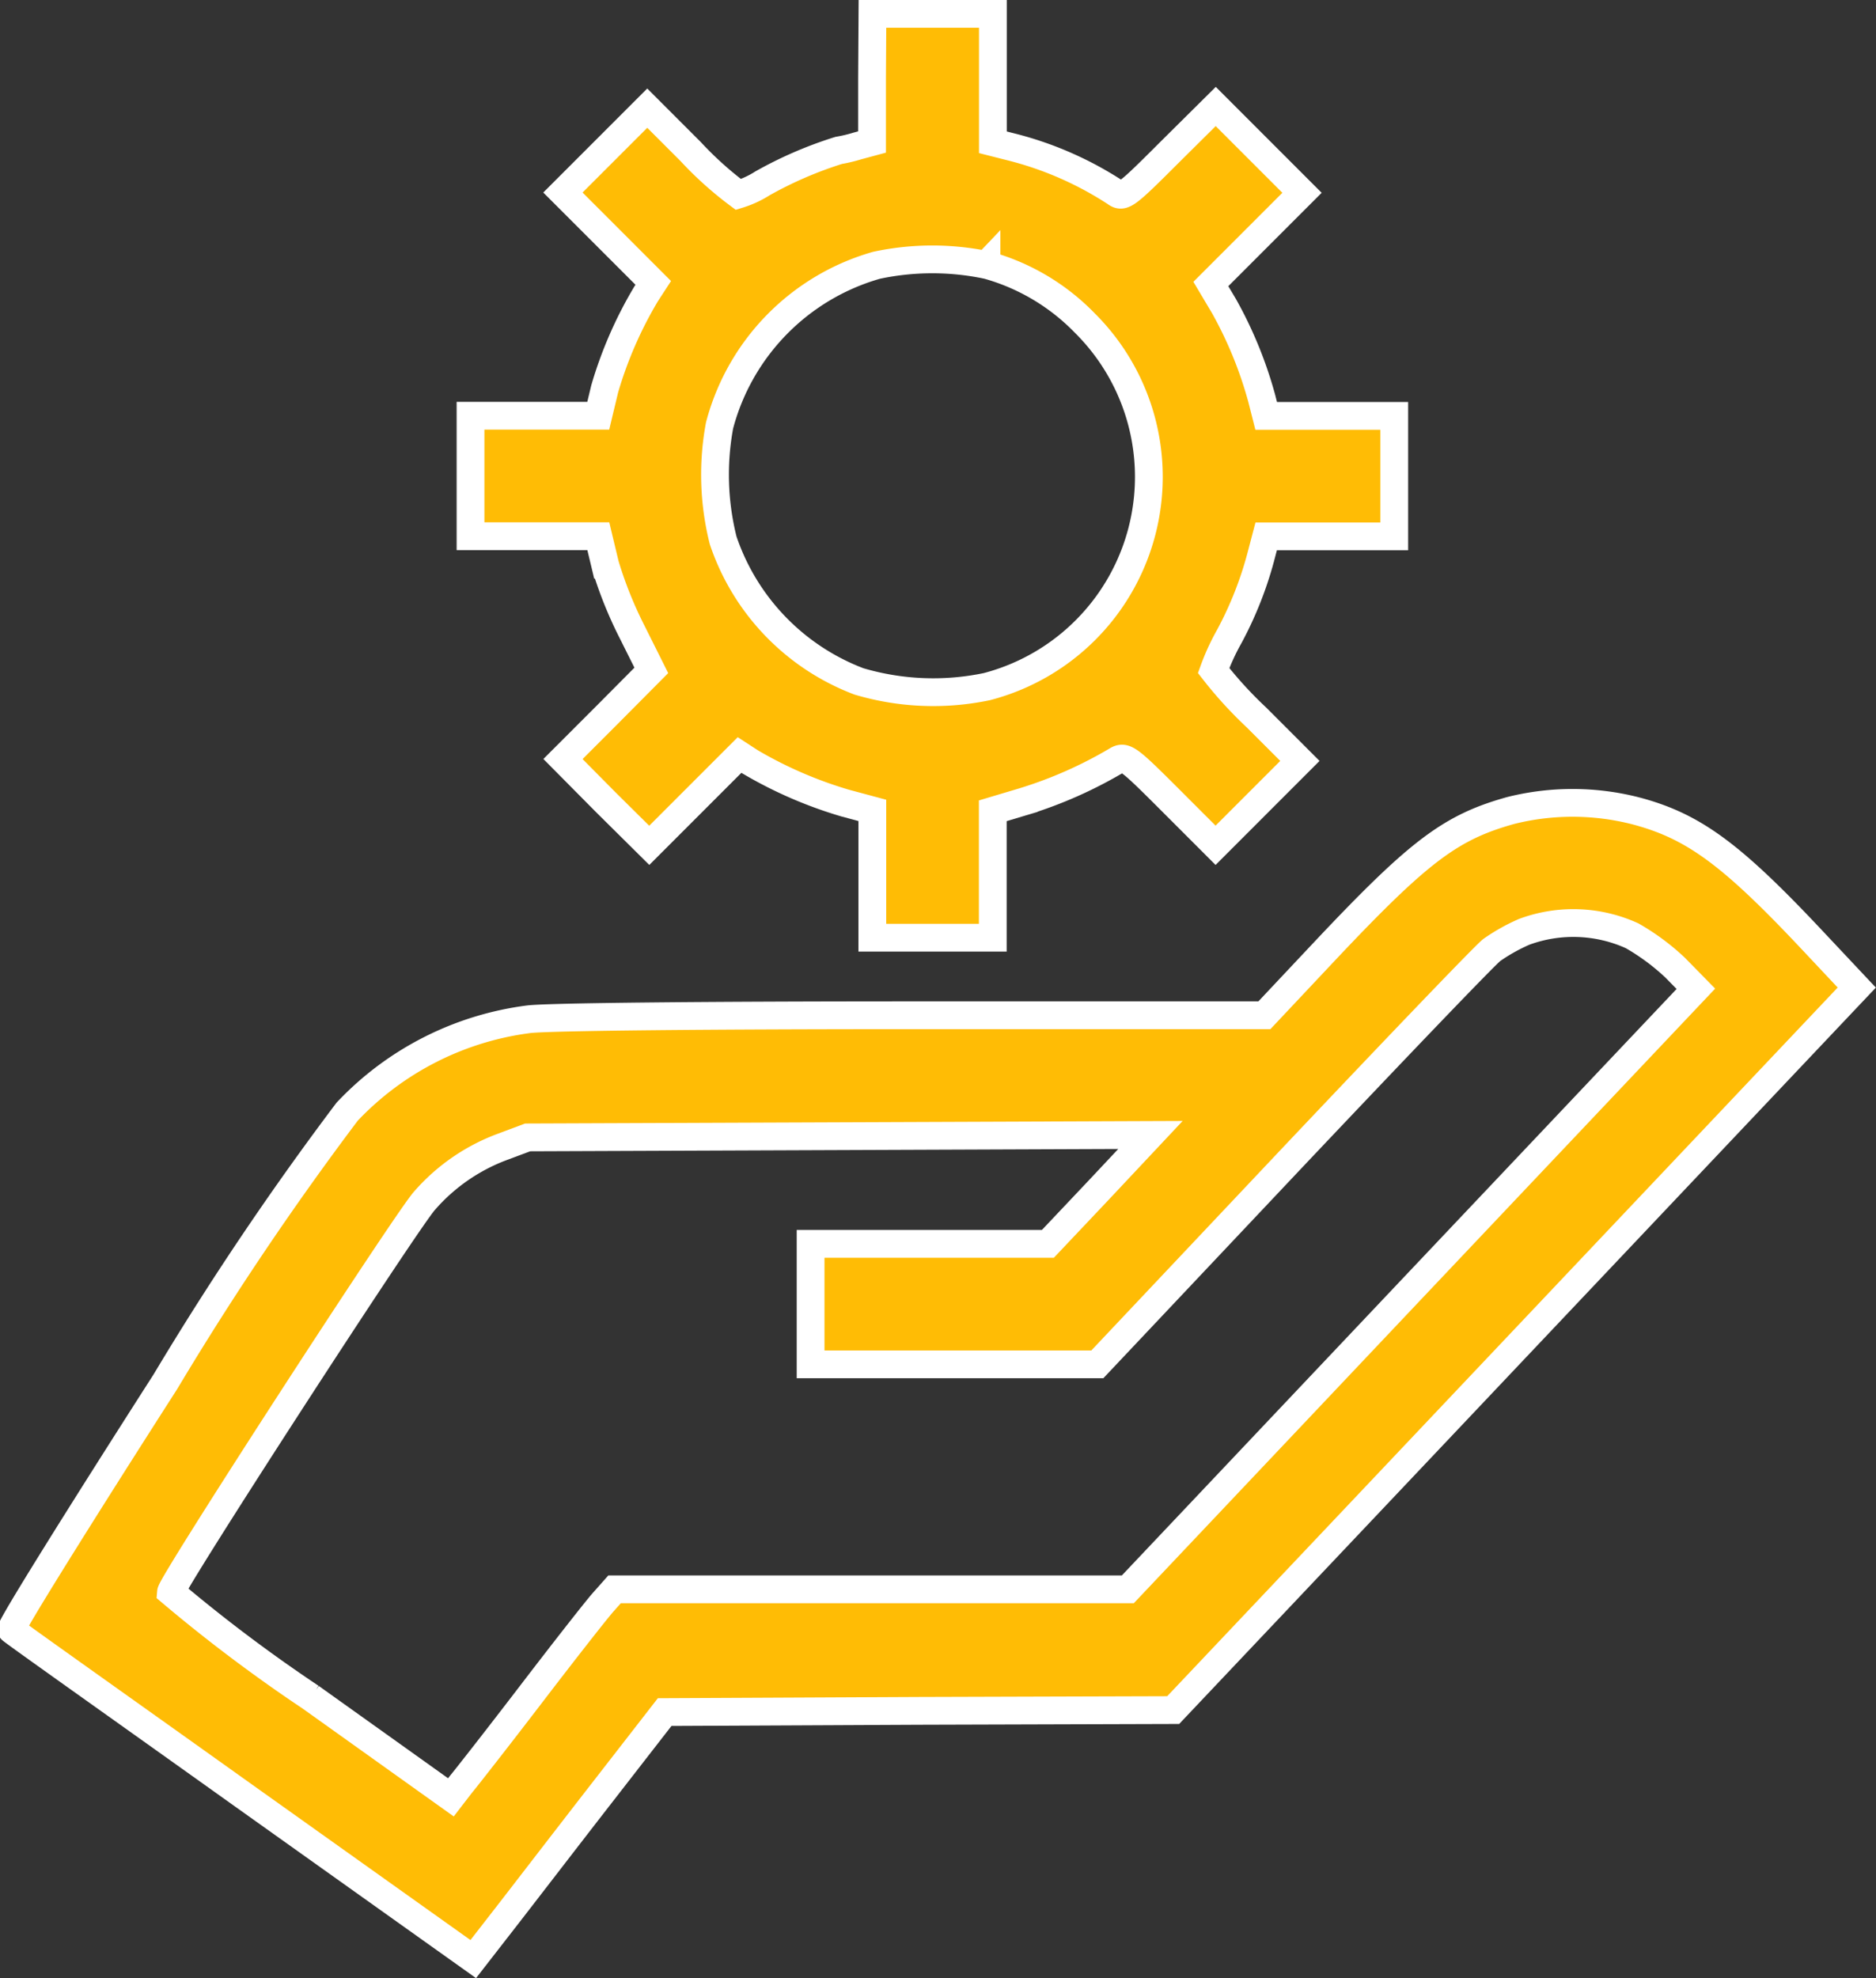
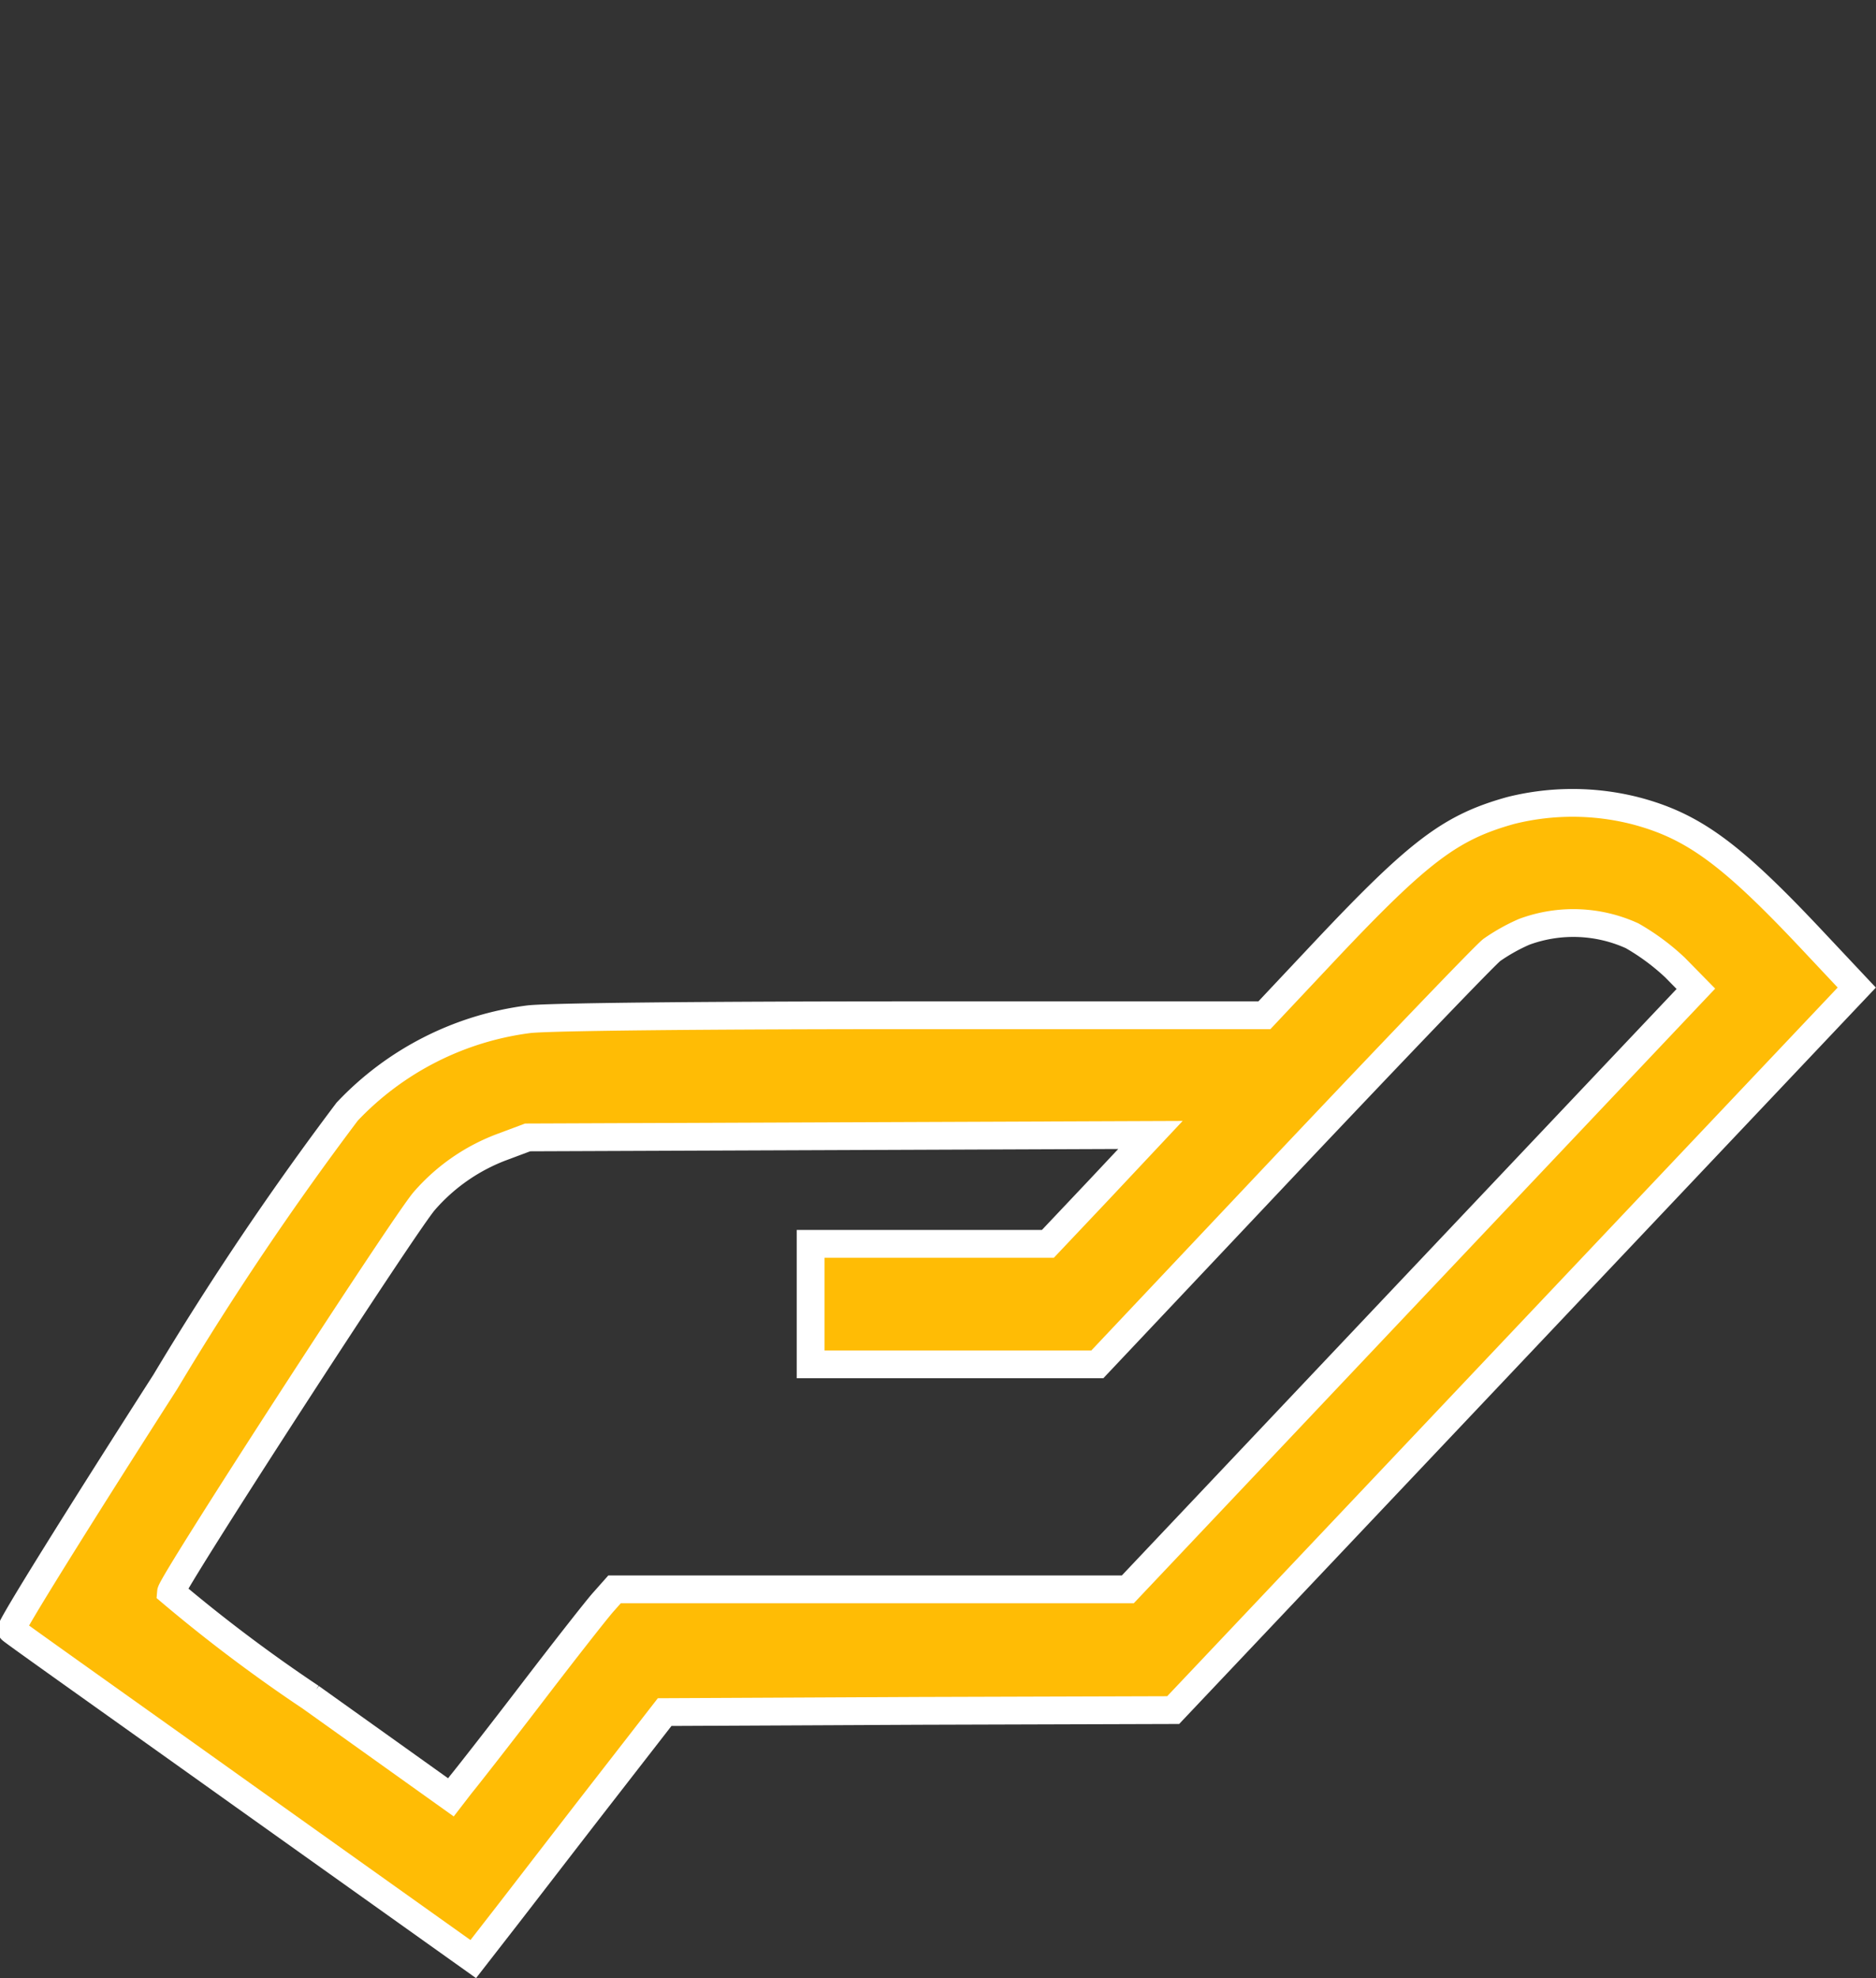
<svg xmlns="http://www.w3.org/2000/svg" width="33.766" height="35.593" viewBox="0 0 33.766 35.593">
  <rect x="0" y="0" width="33.766" height="35.593" fill="#333333" stroke="none" />
  <g transform="translate(-13.387 512.25)">
-     <path d="M148.227-510.844v1.149l-.267.072a2.635,2.635,0,0,1-.332.079,7.142,7.142,0,0,0-1.373.593,1.774,1.774,0,0,1-.434.2,6.331,6.331,0,0,1-.86-.773l-.78-.78-.759.759-.759.759.809.809.817.817-.13.2a7.35,7.35,0,0,0-.744,1.706l-.116.484H141v2.168h2.3l.123.513a7.348,7.348,0,0,0,.484,1.207l.347.694-.795.8-.795.795.773.78.78.773.809-.809.817-.817.2.13a7.594,7.594,0,0,0,1.705.737l.484.13v2.291h2.168v-2.284l.556-.166a7.748,7.748,0,0,0,1.669-.737c.152-.094.21-.051.976.715l.809.809.759-.759.759-.759-.78-.78a7.335,7.335,0,0,1-.773-.846,4.079,4.079,0,0,1,.282-.614,6.61,6.61,0,0,0,.585-1.5l.079-.3h2.305v-2.168h-2.305l-.079-.311a7.36,7.36,0,0,0-.679-1.662l-.238-.4.817-.817.824-.824-.773-.773-.78-.78-.831.824c-.788.788-.838.824-.976.723a6.209,6.209,0,0,0-1.893-.824l-.311-.079V-512h-2.168Zm2.06,3.36a3.9,3.9,0,0,1,1.771,1.048,3.9,3.9,0,0,1-1.763,6.54,4.711,4.711,0,0,1-2.305-.094,4.122,4.122,0,0,1-2.443-2.537,4.85,4.85,0,0,1-.065-2.067,4.076,4.076,0,0,1,2.826-2.883A4.81,4.81,0,0,1,150.286-507.483Z" transform="translate(-119.144)" fill="#ffbc05" stroke="#fff" stroke-width="0.5" />
    <path d="M40.582-287.809c-1.08.3-1.647.723-3.343,2.522l-1.094,1.163H29.822c-3.767,0-6.562.029-6.918.072a5.448,5.448,0,0,0-3.268,1.662,55.01,55.01,0,0,0-3.274,4.863c-1.552,2.421-2.8,4.423-2.769,4.459s1.921,1.373,4.19,2.992l4.122,2.934.629-.809c.342-.441,1.114-1.445,1.716-2.219l1.1-1.416,4.58-.022,4.573-.014,6.152-6.5,6.152-6.5-.752-.8c-1.49-1.59-2.174-2.1-3.22-2.378A4.584,4.584,0,0,0,40.582-287.809Zm2.181,2.255a4.078,4.078,0,0,1,.772.571l.376.383L38.8-279.2l-5.113,5.405H24.449l-.205.231c-.116.13-.7.874-1.292,1.648s-1.169,1.51-1.271,1.633l-.178.231-2.522-1.8a27.972,27.972,0,0,1-2.516-1.893c.014-.166,4.211-6.641,4.56-7.039a3.456,3.456,0,0,1,1.415-.976l.444-.166,5.605-.022,5.605-.022-.923.983-.923.976H27.977v2.168h5.161l3.452-3.657c1.9-2.009,3.541-3.722,3.65-3.8a3.346,3.346,0,0,1,.581-.325A2.554,2.554,0,0,1,42.763-285.554Z" transform="translate(0 -209.859)" fill="#ffbc05" stroke="#fff" stroke-width="0.5" />
  </g>
</svg>